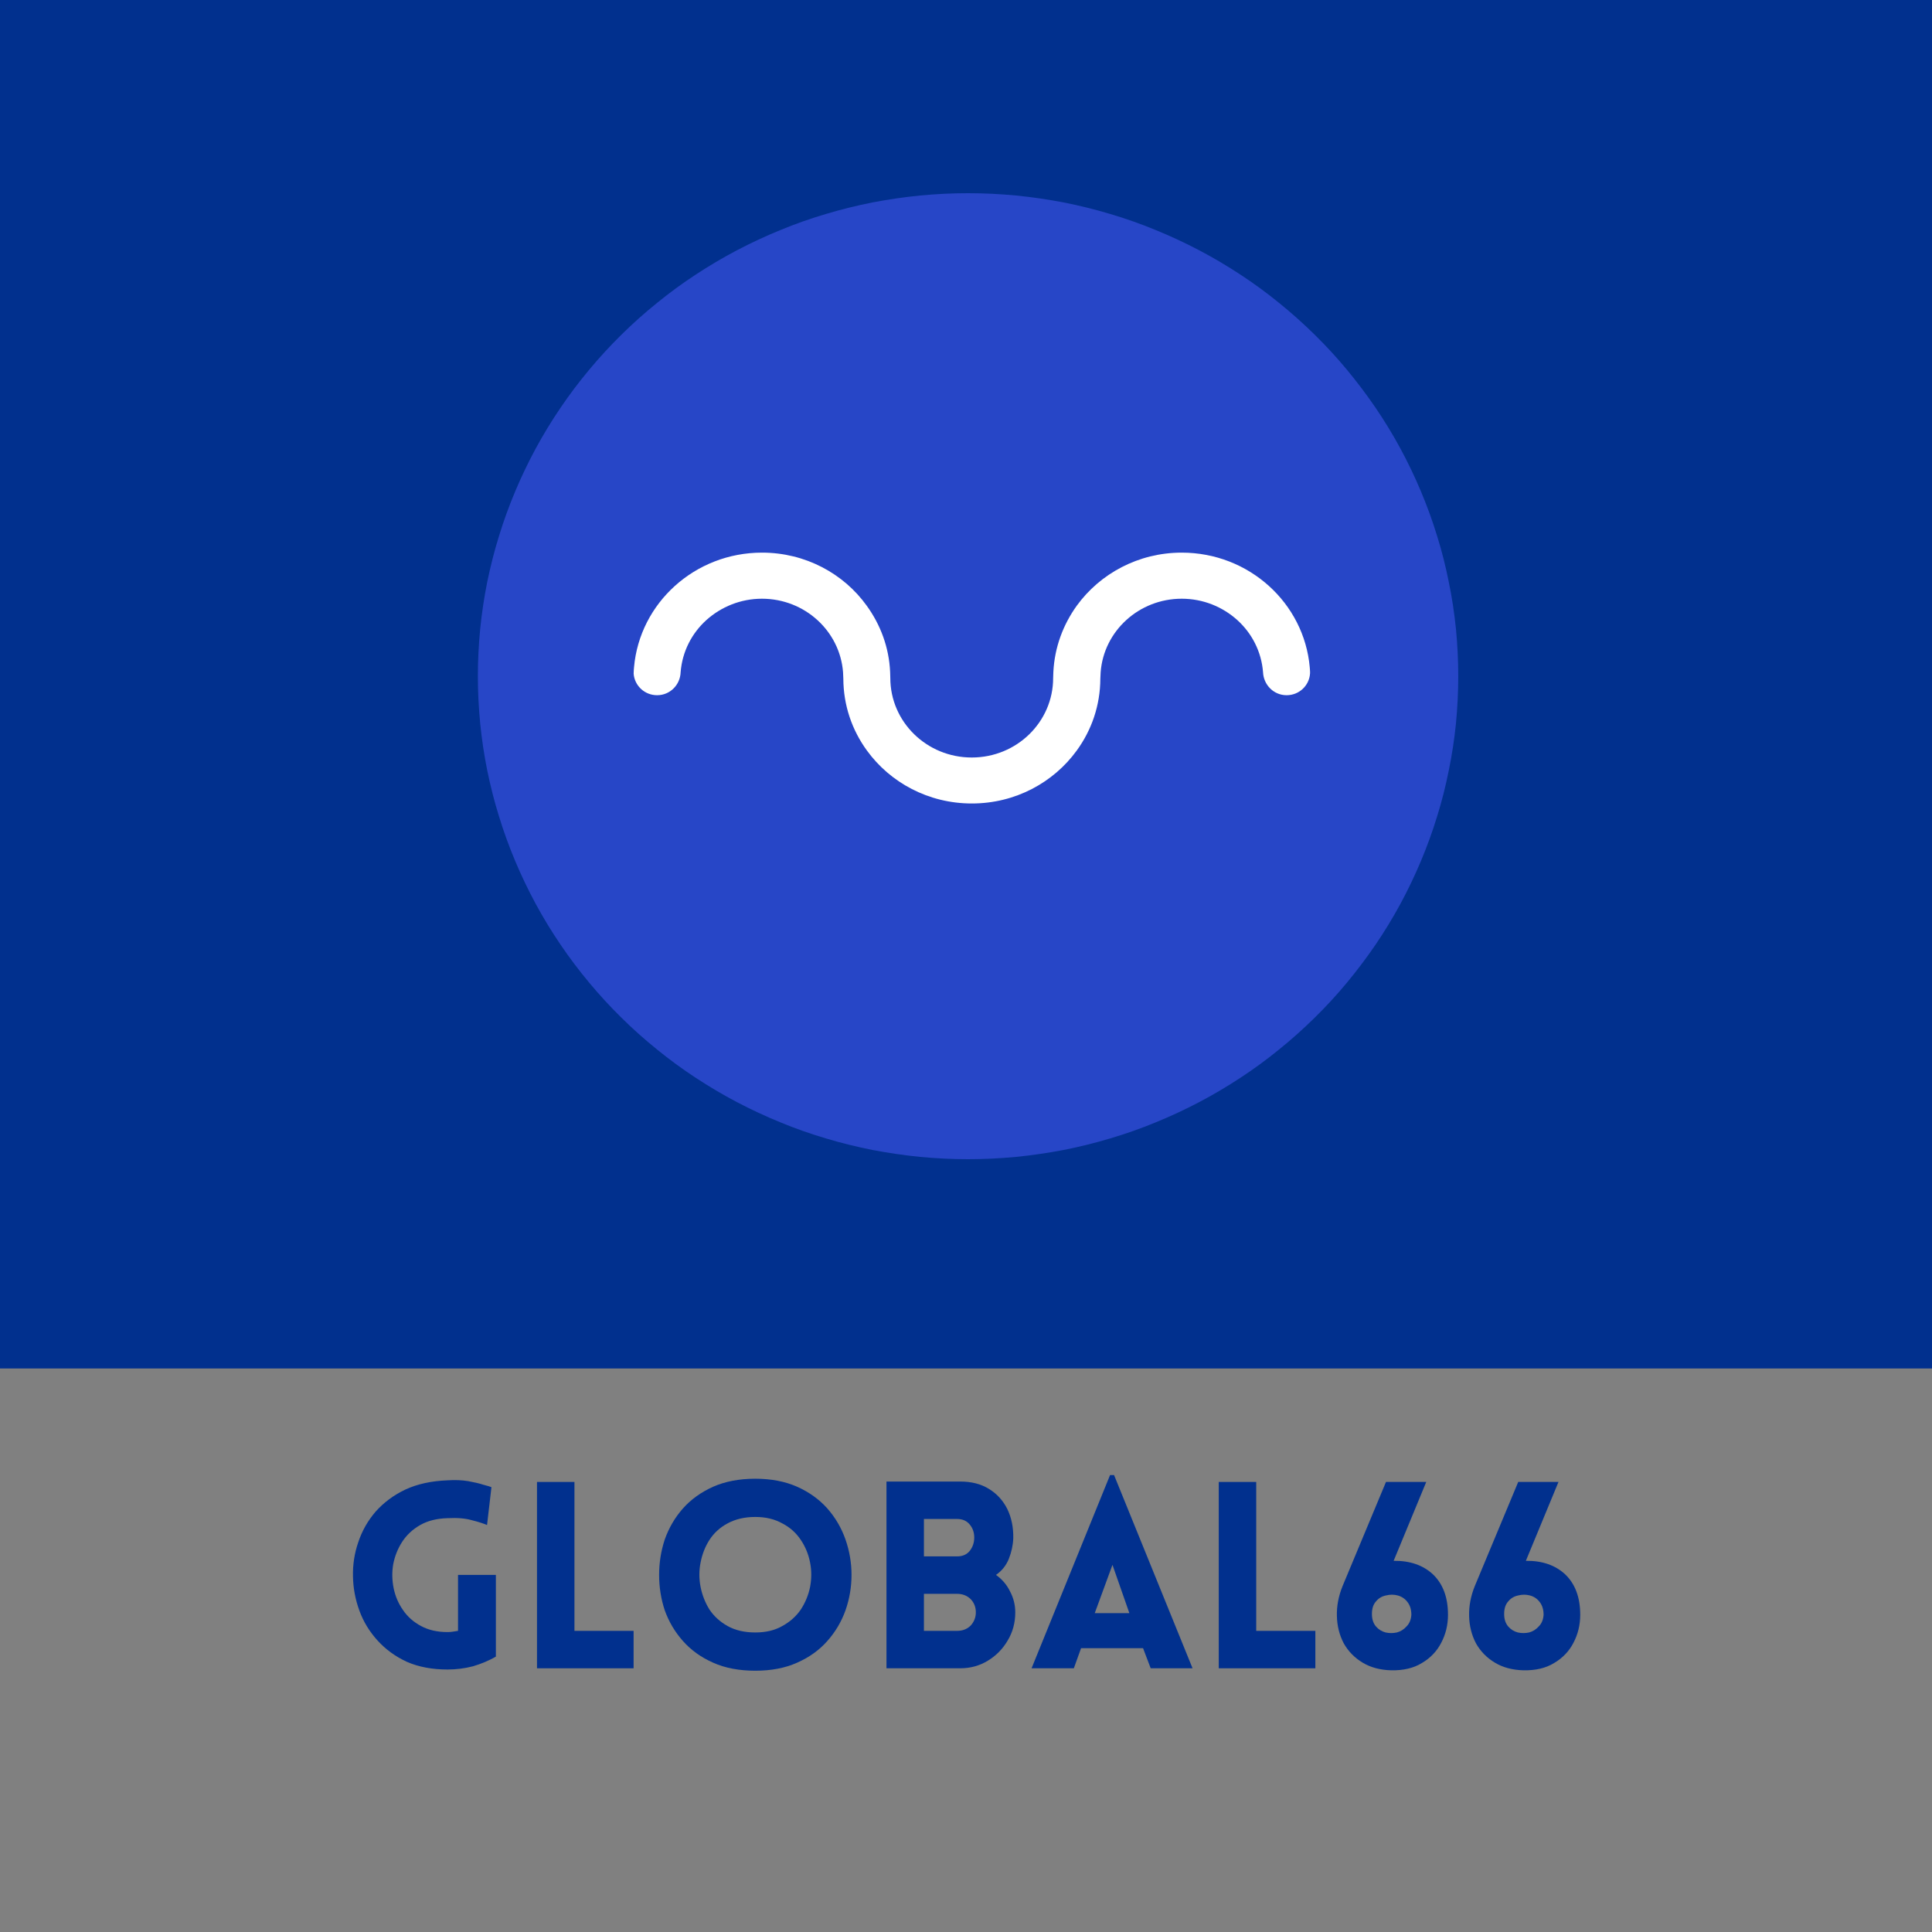
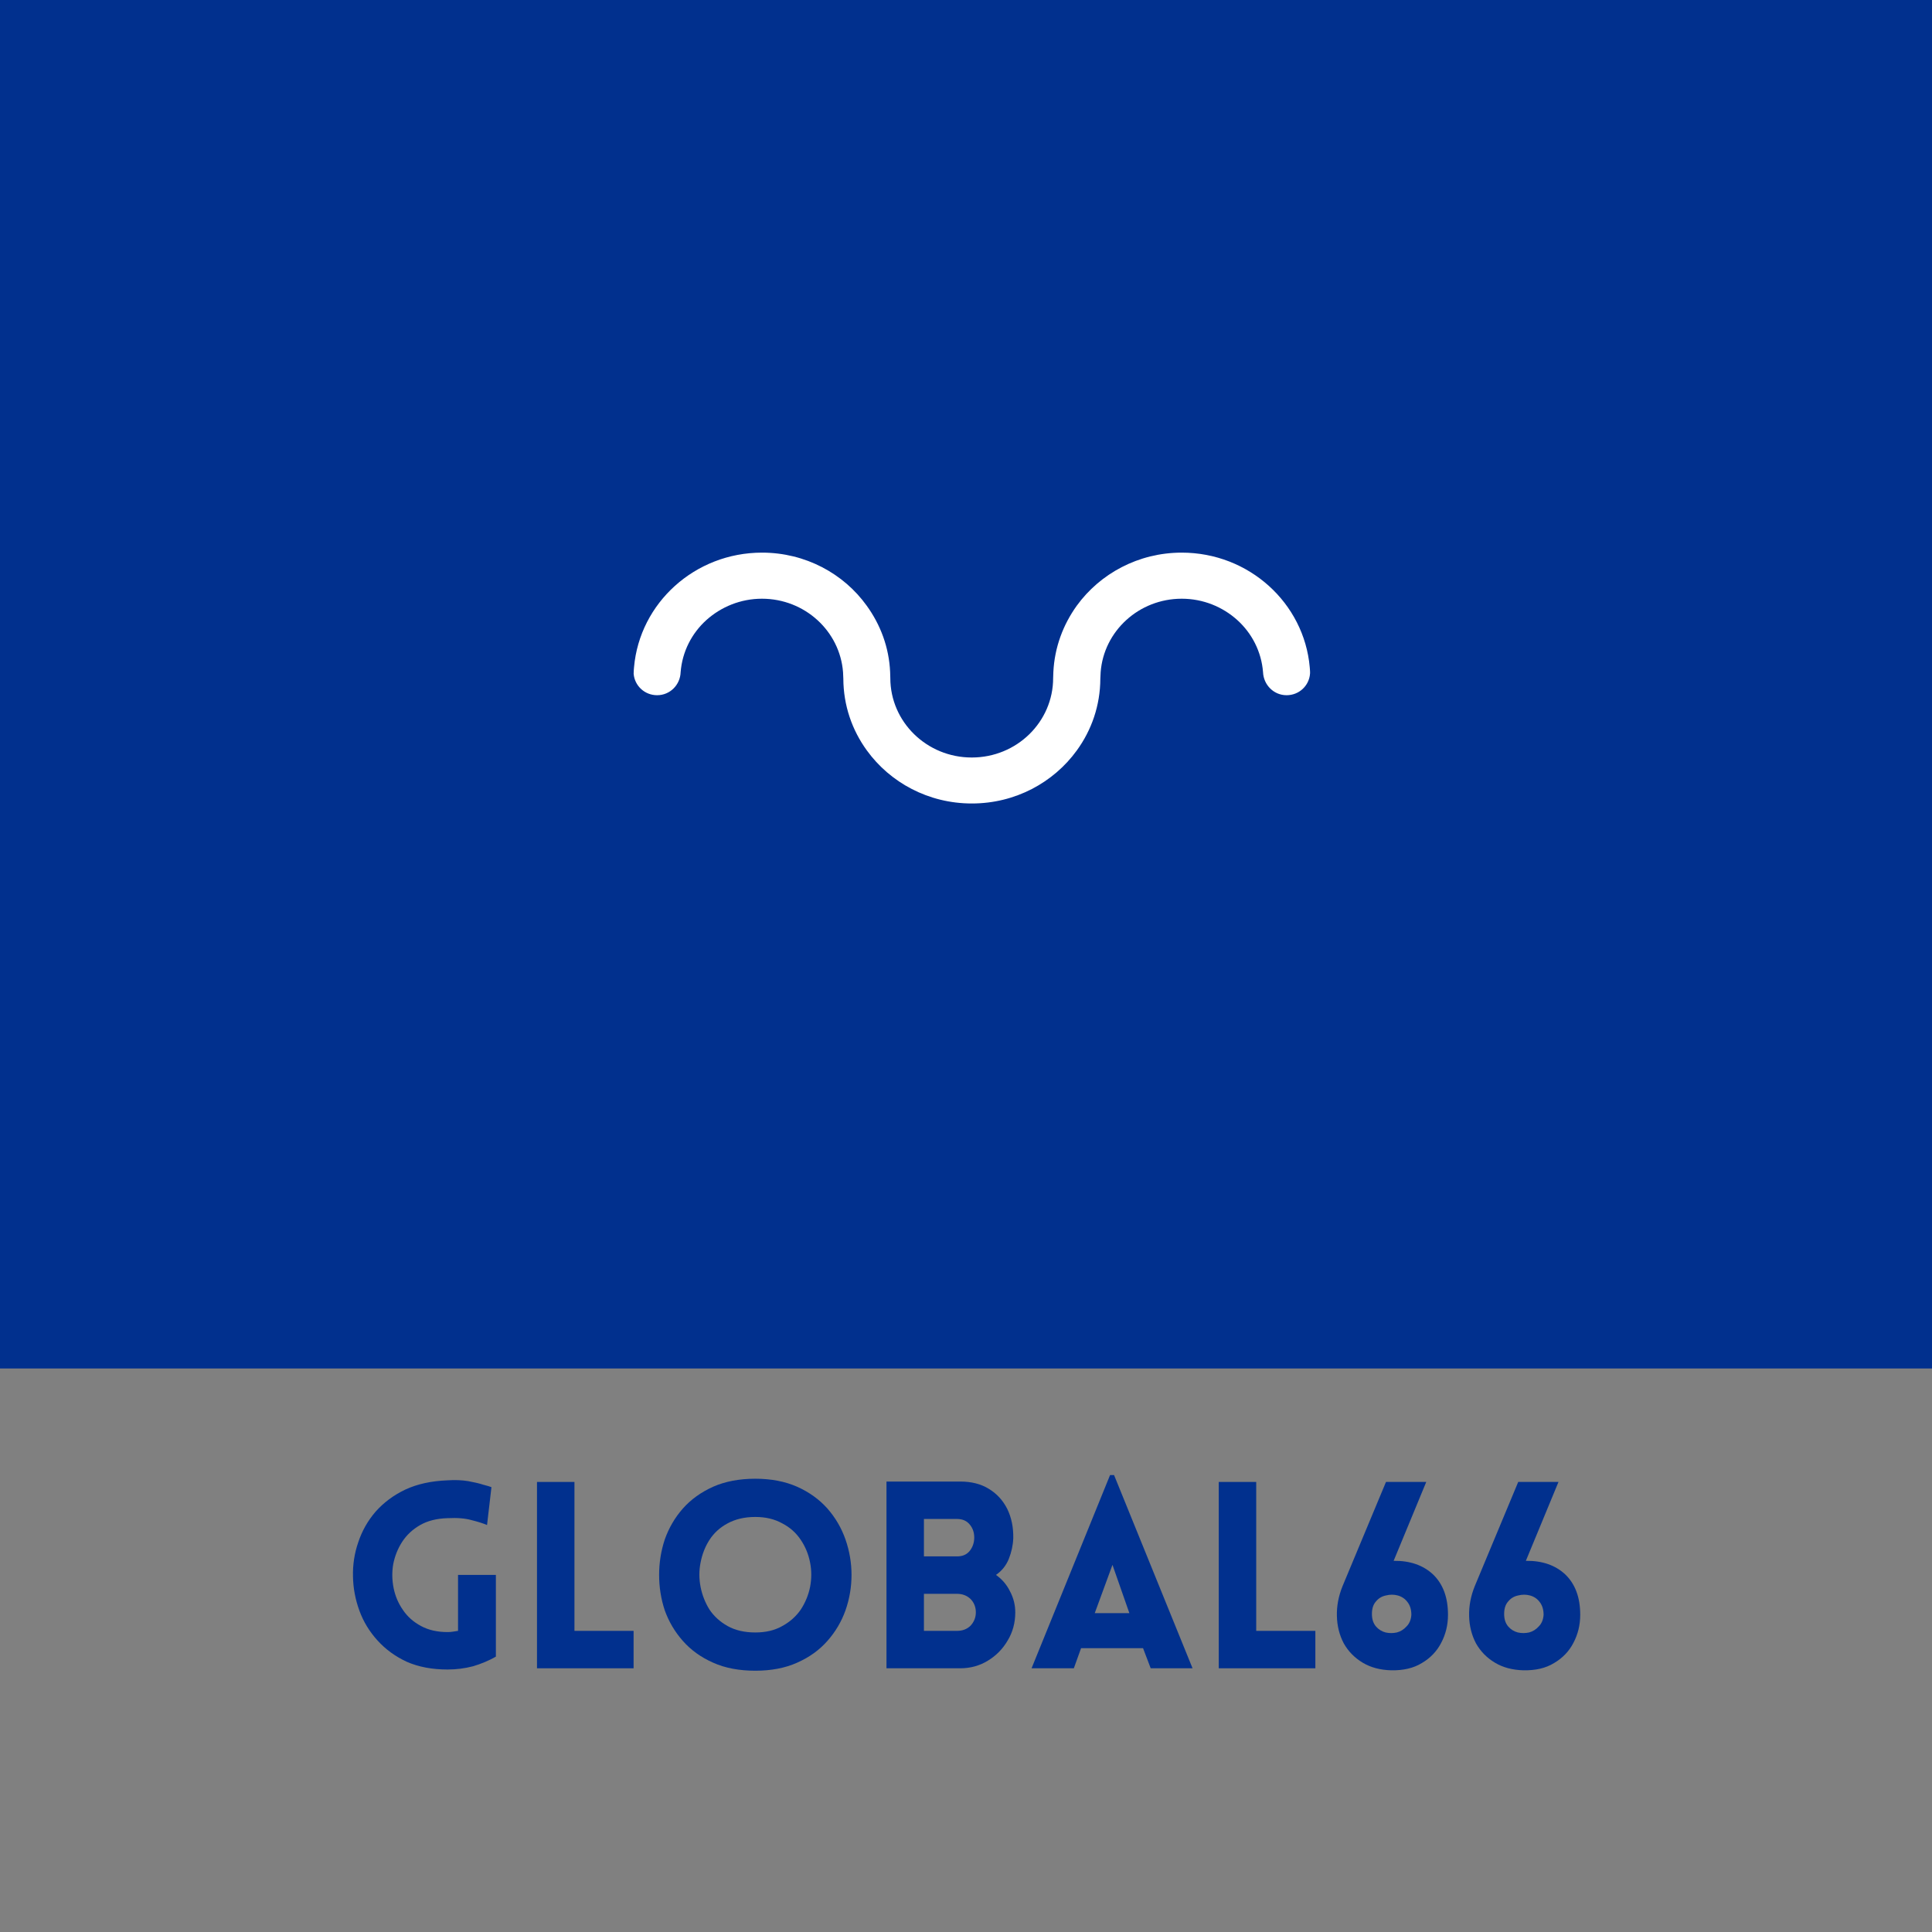
<svg xmlns="http://www.w3.org/2000/svg" width="100" zoomAndPan="magnify" viewBox="0 0 75 75" height="100" preserveAspectRatio="xMidYMid meet" version="1.0">
  <rect x="0" y="0" width="75" height="75" fill="#808080" stroke="none" />
  <defs>
    <g />
    <clipPath id="fcb623c97b">
      <path d="M 0 0 L 75 0 L 75 53.125 L 0 53.125 Z M 0 0 " clip-rule="nonzero" />
    </clipPath>
    <clipPath id="98d1376a7e">
      <path d="M 0 0 L 75 0 L 75 53.125 L 0 53.125 Z M 0 0 " clip-rule="nonzero" />
    </clipPath>
    <clipPath id="713f77fd52">
      <rect x="0" width="75" y="0" height="54" />
    </clipPath>
    <clipPath id="796e7b80ec">
      <path d="M 18.551 7.5 L 56.801 7.5 L 56.801 45 L 18.551 45 Z M 18.551 7.5 " clip-rule="nonzero" />
    </clipPath>
  </defs>
  <g clip-path="url(#fcb623c97b)">
    <g transform="matrix(1, 0, 0, 1, 0, -0)">
      <g clip-path="url(#713f77fd52)">
        <g clip-path="url(#98d1376a7e)">
          <path fill="#01308e" d="M 0 0 L 75.535 0 L 75.535 53.125 L 0 53.125 Z M 0 0 " fill-opacity="1" fill-rule="nonzero" />
        </g>
      </g>
    </g>
  </g>
  <g clip-path="url(#796e7b80ec)">
-     <path fill="#2746c7" d="M 56.609 26.25 C 56.609 26.863 56.578 27.477 56.52 28.086 C 56.457 28.699 56.367 29.305 56.242 29.906 C 56.121 30.512 55.973 31.105 55.789 31.691 C 55.609 32.281 55.398 32.859 55.16 33.426 C 54.922 33.992 54.656 34.547 54.363 35.09 C 54.07 35.629 53.75 36.156 53.402 36.668 C 53.055 37.176 52.684 37.668 52.289 38.145 C 51.895 38.621 51.477 39.074 51.035 39.508 C 50.594 39.941 50.133 40.355 49.652 40.742 C 49.172 41.133 48.672 41.5 48.152 41.84 C 47.633 42.18 47.102 42.496 46.551 42.785 C 46 43.074 45.438 43.336 44.863 43.57 C 44.285 43.809 43.699 44.016 43.105 44.191 C 42.508 44.371 41.902 44.52 41.293 44.641 C 40.68 44.758 40.066 44.848 39.445 44.91 C 38.824 44.969 38.203 45 37.578 45 C 36.957 45 36.336 44.969 35.715 44.91 C 35.094 44.848 34.48 44.758 33.867 44.641 C 33.258 44.52 32.652 44.371 32.055 44.191 C 31.461 44.016 30.875 43.809 30.297 43.57 C 29.723 43.336 29.16 43.074 28.609 42.785 C 28.059 42.496 27.527 42.18 27.008 41.84 C 26.488 41.5 25.988 41.133 25.508 40.742 C 25.027 40.355 24.562 39.941 24.125 39.508 C 23.684 39.074 23.266 38.621 22.871 38.145 C 22.473 37.668 22.102 37.176 21.758 36.668 C 21.41 36.156 21.09 35.629 20.797 35.09 C 20.504 34.547 20.238 33.992 20 33.426 C 19.762 32.859 19.551 32.281 19.371 31.691 C 19.188 31.105 19.039 30.512 18.914 29.906 C 18.793 29.305 18.703 28.699 18.641 28.086 C 18.582 27.477 18.551 26.863 18.551 26.25 C 18.551 25.637 18.582 25.023 18.641 24.414 C 18.703 23.801 18.793 23.195 18.914 22.594 C 19.039 21.988 19.188 21.395 19.371 20.809 C 19.551 20.219 19.762 19.641 20 19.074 C 20.238 18.508 20.504 17.953 20.797 17.41 C 21.09 16.871 21.41 16.344 21.758 15.832 C 22.102 15.324 22.473 14.832 22.871 14.355 C 23.266 13.879 23.684 13.426 24.125 12.992 C 24.562 12.559 25.027 12.145 25.508 11.758 C 25.988 11.367 26.488 11 27.008 10.66 C 27.527 10.32 28.059 10.004 28.609 9.715 C 29.16 9.426 29.723 9.164 30.297 8.93 C 30.875 8.691 31.461 8.484 32.055 8.309 C 32.652 8.129 33.258 7.98 33.867 7.859 C 34.48 7.742 35.094 7.652 35.715 7.59 C 36.336 7.531 36.957 7.5 37.578 7.5 C 38.203 7.5 38.824 7.531 39.445 7.59 C 40.066 7.652 40.68 7.742 41.293 7.859 C 41.902 7.98 42.508 8.129 43.105 8.309 C 43.699 8.484 44.285 8.691 44.863 8.93 C 45.438 9.164 46 9.426 46.551 9.715 C 47.102 10.004 47.633 10.32 48.152 10.66 C 48.672 11 49.172 11.367 49.652 11.758 C 50.133 12.145 50.594 12.559 51.035 12.992 C 51.477 13.426 51.895 13.879 52.289 14.355 C 52.684 14.832 53.055 15.324 53.402 15.832 C 53.75 16.344 54.07 16.871 54.363 17.41 C 54.656 17.953 54.922 18.508 55.16 19.074 C 55.398 19.641 55.609 20.219 55.789 20.809 C 55.973 21.395 56.121 21.988 56.242 22.594 C 56.367 23.195 56.457 23.801 56.52 24.414 C 56.578 25.023 56.609 25.637 56.609 26.25 Z M 56.609 26.25 " fill-opacity="1" fill-rule="nonzero" />
-   </g>
+     </g>
  <path fill="#ffffff" d="M 50.844 25.902 C 50.625 23.41 48.484 21.453 45.875 21.453 C 44.191 21.453 42.703 22.27 41.801 23.512 C 41.27 24.25 40.938 25.129 40.891 26.09 C 40.887 26.168 40.883 26.246 40.883 26.32 C 40.883 28.027 39.469 29.406 37.727 29.406 C 37.723 29.406 37.723 29.406 37.723 29.406 L 37.719 29.406 C 35.98 29.406 34.562 28.027 34.562 26.32 C 34.562 26.246 34.559 26.168 34.555 26.09 C 34.512 25.129 34.18 24.25 33.645 23.512 C 32.754 22.27 31.266 21.453 29.582 21.453 C 26.973 21.453 24.832 23.41 24.613 25.902 C 24.613 25.902 24.594 26.105 24.598 26.152 C 24.633 26.617 25.023 26.988 25.508 26.988 C 26.016 26.988 26.406 26.582 26.422 26.094 C 26.484 25.297 26.855 24.582 27.422 24.07 C 27.992 23.559 28.75 23.242 29.578 23.242 C 31.242 23.242 32.605 24.5 32.727 26.094 L 32.738 26.344 C 32.742 27.387 33.078 28.344 33.652 29.133 C 34.555 30.379 36.043 31.191 37.723 31.191 C 37.727 31.191 37.727 31.191 37.727 31.191 L 37.73 31.191 C 39.41 31.191 40.898 30.379 41.801 29.133 C 42.375 28.344 42.711 27.387 42.715 26.344 L 42.727 26.094 C 42.848 24.5 44.211 23.242 45.875 23.242 C 46.707 23.242 47.465 23.559 48.031 24.07 C 48.598 24.582 48.969 25.297 49.031 26.094 C 49.051 26.582 49.441 26.988 49.945 26.988 C 50.43 26.988 50.82 26.621 50.855 26.152 C 50.863 26.105 50.844 25.902 50.844 25.902 Z M 50.844 25.902 " fill-opacity="1" fill-rule="nonzero" />
  <g fill="#01308e" fill-opacity="1">
    <g transform="translate(13.219, 64.763)">
      <g>
        <path d="M 6.031 -0.453 C 5.758 -0.297 5.461 -0.172 5.141 -0.078 C 4.828 0.004 4.5 0.047 4.156 0.047 C 3.562 0.047 3.035 -0.051 2.578 -0.25 C 2.129 -0.457 1.75 -0.734 1.438 -1.078 C 1.125 -1.422 0.891 -1.805 0.734 -2.234 C 0.578 -2.66 0.492 -3.102 0.484 -3.562 C 0.473 -4.02 0.539 -4.461 0.688 -4.891 C 0.832 -5.328 1.055 -5.723 1.359 -6.078 C 1.672 -6.43 2.055 -6.719 2.516 -6.938 C 2.984 -7.156 3.531 -7.273 4.156 -7.297 C 4.445 -7.316 4.711 -7.305 4.953 -7.266 C 5.191 -7.223 5.391 -7.176 5.547 -7.125 C 5.711 -7.082 5.816 -7.051 5.859 -7.031 L 5.688 -5.562 C 5.539 -5.625 5.344 -5.688 5.094 -5.75 C 4.852 -5.82 4.539 -5.848 4.156 -5.828 C 3.738 -5.816 3.383 -5.727 3.094 -5.562 C 2.801 -5.395 2.566 -5.176 2.391 -4.906 C 2.223 -4.645 2.109 -4.359 2.047 -4.047 C 1.992 -3.734 2 -3.422 2.062 -3.109 C 2.125 -2.805 2.242 -2.523 2.422 -2.266 C 2.598 -2.004 2.832 -1.797 3.125 -1.641 C 3.414 -1.484 3.758 -1.406 4.156 -1.406 C 4.227 -1.406 4.297 -1.41 4.359 -1.422 C 4.43 -1.43 4.5 -1.441 4.562 -1.453 L 4.562 -3.625 L 6.031 -3.625 Z M 6.031 -0.453 " />
      </g>
    </g>
  </g>
  <g fill="#01308e" fill-opacity="1">
    <g transform="translate(20.034, 64.763)">
      <g>
        <path d="M 0.812 -7.234 L 2.266 -7.234 L 2.266 -1.453 L 4.562 -1.453 L 4.562 0 L 0.812 0 Z M 0.812 -7.234 " />
      </g>
    </g>
  </g>
  <g fill="#01308e" fill-opacity="1">
    <g transform="translate(25.025, 64.763)">
      <g>
        <path d="M 4.297 0.094 C 3.672 0.094 3.125 -0.008 2.656 -0.219 C 2.188 -0.426 1.797 -0.707 1.484 -1.062 C 1.172 -1.414 0.938 -1.812 0.781 -2.25 C 0.633 -2.695 0.562 -3.156 0.562 -3.625 C 0.562 -4.094 0.633 -4.551 0.781 -5 C 0.938 -5.445 1.172 -5.848 1.484 -6.203 C 1.797 -6.555 2.188 -6.836 2.656 -7.047 C 3.125 -7.254 3.672 -7.359 4.297 -7.359 C 4.91 -7.359 5.453 -7.254 5.922 -7.047 C 6.391 -6.836 6.781 -6.555 7.094 -6.203 C 7.406 -5.848 7.641 -5.445 7.797 -5 C 7.953 -4.551 8.031 -4.094 8.031 -3.625 C 8.031 -3.156 7.953 -2.695 7.797 -2.25 C 7.641 -1.812 7.406 -1.414 7.094 -1.062 C 6.781 -0.707 6.391 -0.426 5.922 -0.219 C 5.453 -0.008 4.91 0.094 4.297 0.094 Z M 4.297 -1.391 C 4.703 -1.391 5.051 -1.473 5.344 -1.641 C 5.645 -1.805 5.883 -2.02 6.062 -2.281 C 6.238 -2.551 6.359 -2.844 6.422 -3.156 C 6.484 -3.477 6.484 -3.797 6.422 -4.109 C 6.359 -4.43 6.238 -4.723 6.062 -4.984 C 5.883 -5.254 5.645 -5.469 5.344 -5.625 C 5.051 -5.789 4.703 -5.875 4.297 -5.875 C 3.879 -5.875 3.52 -5.789 3.219 -5.625 C 2.926 -5.469 2.691 -5.254 2.516 -4.984 C 2.348 -4.723 2.234 -4.43 2.172 -4.109 C 2.109 -3.797 2.109 -3.477 2.172 -3.156 C 2.234 -2.844 2.348 -2.551 2.516 -2.281 C 2.691 -2.02 2.926 -1.805 3.219 -1.641 C 3.52 -1.473 3.879 -1.391 4.297 -1.391 Z M 4.297 -1.391 " />
      </g>
    </g>
  </g>
  <g fill="#01308e" fill-opacity="1">
    <g transform="translate(33.601, 64.763)">
      <g>
        <path d="M 0.812 0 L 0.812 -7.25 L 3.672 -7.25 C 4.109 -7.25 4.477 -7.156 4.781 -6.969 C 5.094 -6.781 5.332 -6.52 5.5 -6.188 C 5.664 -5.852 5.742 -5.473 5.734 -5.047 C 5.723 -4.773 5.664 -4.508 5.562 -4.25 C 5.457 -3.988 5.289 -3.781 5.062 -3.625 C 5.301 -3.457 5.484 -3.242 5.609 -2.984 C 5.742 -2.734 5.812 -2.461 5.812 -2.172 C 5.812 -1.766 5.711 -1.398 5.516 -1.078 C 5.328 -0.754 5.07 -0.492 4.75 -0.297 C 4.426 -0.098 4.066 0 3.672 0 Z M 2.266 -5.797 L 2.266 -4.344 L 3.547 -4.344 C 3.766 -4.344 3.93 -4.414 4.047 -4.562 C 4.16 -4.707 4.219 -4.879 4.219 -5.078 C 4.219 -5.273 4.16 -5.441 4.047 -5.578 C 3.93 -5.723 3.766 -5.797 3.547 -5.797 Z M 2.266 -2.891 L 2.266 -1.453 L 3.547 -1.453 C 3.766 -1.453 3.941 -1.52 4.078 -1.656 C 4.211 -1.801 4.281 -1.973 4.281 -2.172 C 4.281 -2.379 4.211 -2.551 4.078 -2.688 C 3.941 -2.82 3.766 -2.891 3.547 -2.891 Z M 2.266 -2.891 " />
      </g>
    </g>
  </g>
  <g fill="#01308e" fill-opacity="1">
    <g transform="translate(39.889, 64.763)">
      <g>
        <path d="M 0.156 0 L 3.203 -7.5 L 3.359 -7.5 L 6.406 0 L 4.781 0 L 4.484 -0.781 L 2.078 -0.781 L 1.797 0 Z M 2.609 -2.141 L 3.953 -2.141 L 3.297 -4.016 Z M 2.609 -2.141 " />
      </g>
    </g>
  </g>
  <g fill="#01308e" fill-opacity="1">
    <g transform="translate(46.5, 64.763)">
      <g>
        <path d="M 0.812 -7.234 L 2.266 -7.234 L 2.266 -1.453 L 4.562 -1.453 L 4.562 0 L 0.812 0 Z M 0.812 -7.234 " />
      </g>
    </g>
  </g>
  <g fill="#01308e" fill-opacity="1">
    <g transform="translate(51.492, 64.763)">
      <g>
        <path d="M 2.609 -4.172 C 3.242 -4.18 3.754 -4.004 4.141 -3.641 C 4.523 -3.273 4.719 -2.754 4.719 -2.078 C 4.719 -1.68 4.629 -1.316 4.453 -0.984 C 4.285 -0.66 4.035 -0.398 3.703 -0.203 C 3.379 -0.004 2.984 0.086 2.516 0.078 C 2.086 0.066 1.719 -0.031 1.406 -0.219 C 1.094 -0.406 0.848 -0.656 0.672 -0.969 C 0.504 -1.289 0.414 -1.645 0.406 -2.031 C 0.395 -2.414 0.469 -2.801 0.625 -3.188 L 2.312 -7.234 L 3.875 -7.234 Z M 3.297 -2.078 C 3.297 -2.285 3.242 -2.453 3.141 -2.578 C 3.047 -2.703 2.922 -2.785 2.766 -2.828 C 2.617 -2.867 2.469 -2.867 2.312 -2.828 C 2.156 -2.797 2.023 -2.719 1.922 -2.594 C 1.816 -2.477 1.766 -2.316 1.766 -2.109 C 1.766 -1.91 1.816 -1.75 1.922 -1.625 C 2.023 -1.508 2.148 -1.43 2.297 -1.391 C 2.441 -1.359 2.586 -1.359 2.734 -1.391 C 2.879 -1.43 3.004 -1.508 3.109 -1.625 C 3.223 -1.738 3.285 -1.891 3.297 -2.078 Z M 3.297 -2.078 " />
      </g>
    </g>
  </g>
  <g fill="#01308e" fill-opacity="1">
    <g transform="translate(56.625, 64.763)">
      <g>
        <path d="M 2.609 -4.172 C 3.242 -4.18 3.754 -4.004 4.141 -3.641 C 4.523 -3.273 4.719 -2.754 4.719 -2.078 C 4.719 -1.68 4.629 -1.316 4.453 -0.984 C 4.285 -0.66 4.035 -0.398 3.703 -0.203 C 3.379 -0.004 2.984 0.086 2.516 0.078 C 2.086 0.066 1.719 -0.031 1.406 -0.219 C 1.094 -0.406 0.848 -0.656 0.672 -0.969 C 0.504 -1.289 0.414 -1.645 0.406 -2.031 C 0.395 -2.414 0.469 -2.801 0.625 -3.188 L 2.312 -7.234 L 3.875 -7.234 Z M 3.297 -2.078 C 3.297 -2.285 3.242 -2.453 3.141 -2.578 C 3.047 -2.703 2.922 -2.785 2.766 -2.828 C 2.617 -2.867 2.469 -2.867 2.312 -2.828 C 2.156 -2.797 2.023 -2.719 1.922 -2.594 C 1.816 -2.477 1.766 -2.316 1.766 -2.109 C 1.766 -1.91 1.816 -1.75 1.922 -1.625 C 2.023 -1.508 2.148 -1.43 2.297 -1.391 C 2.441 -1.359 2.586 -1.359 2.734 -1.391 C 2.879 -1.43 3.004 -1.508 3.109 -1.625 C 3.223 -1.738 3.285 -1.891 3.297 -2.078 Z M 3.297 -2.078 " />
      </g>
    </g>
  </g>
</svg>